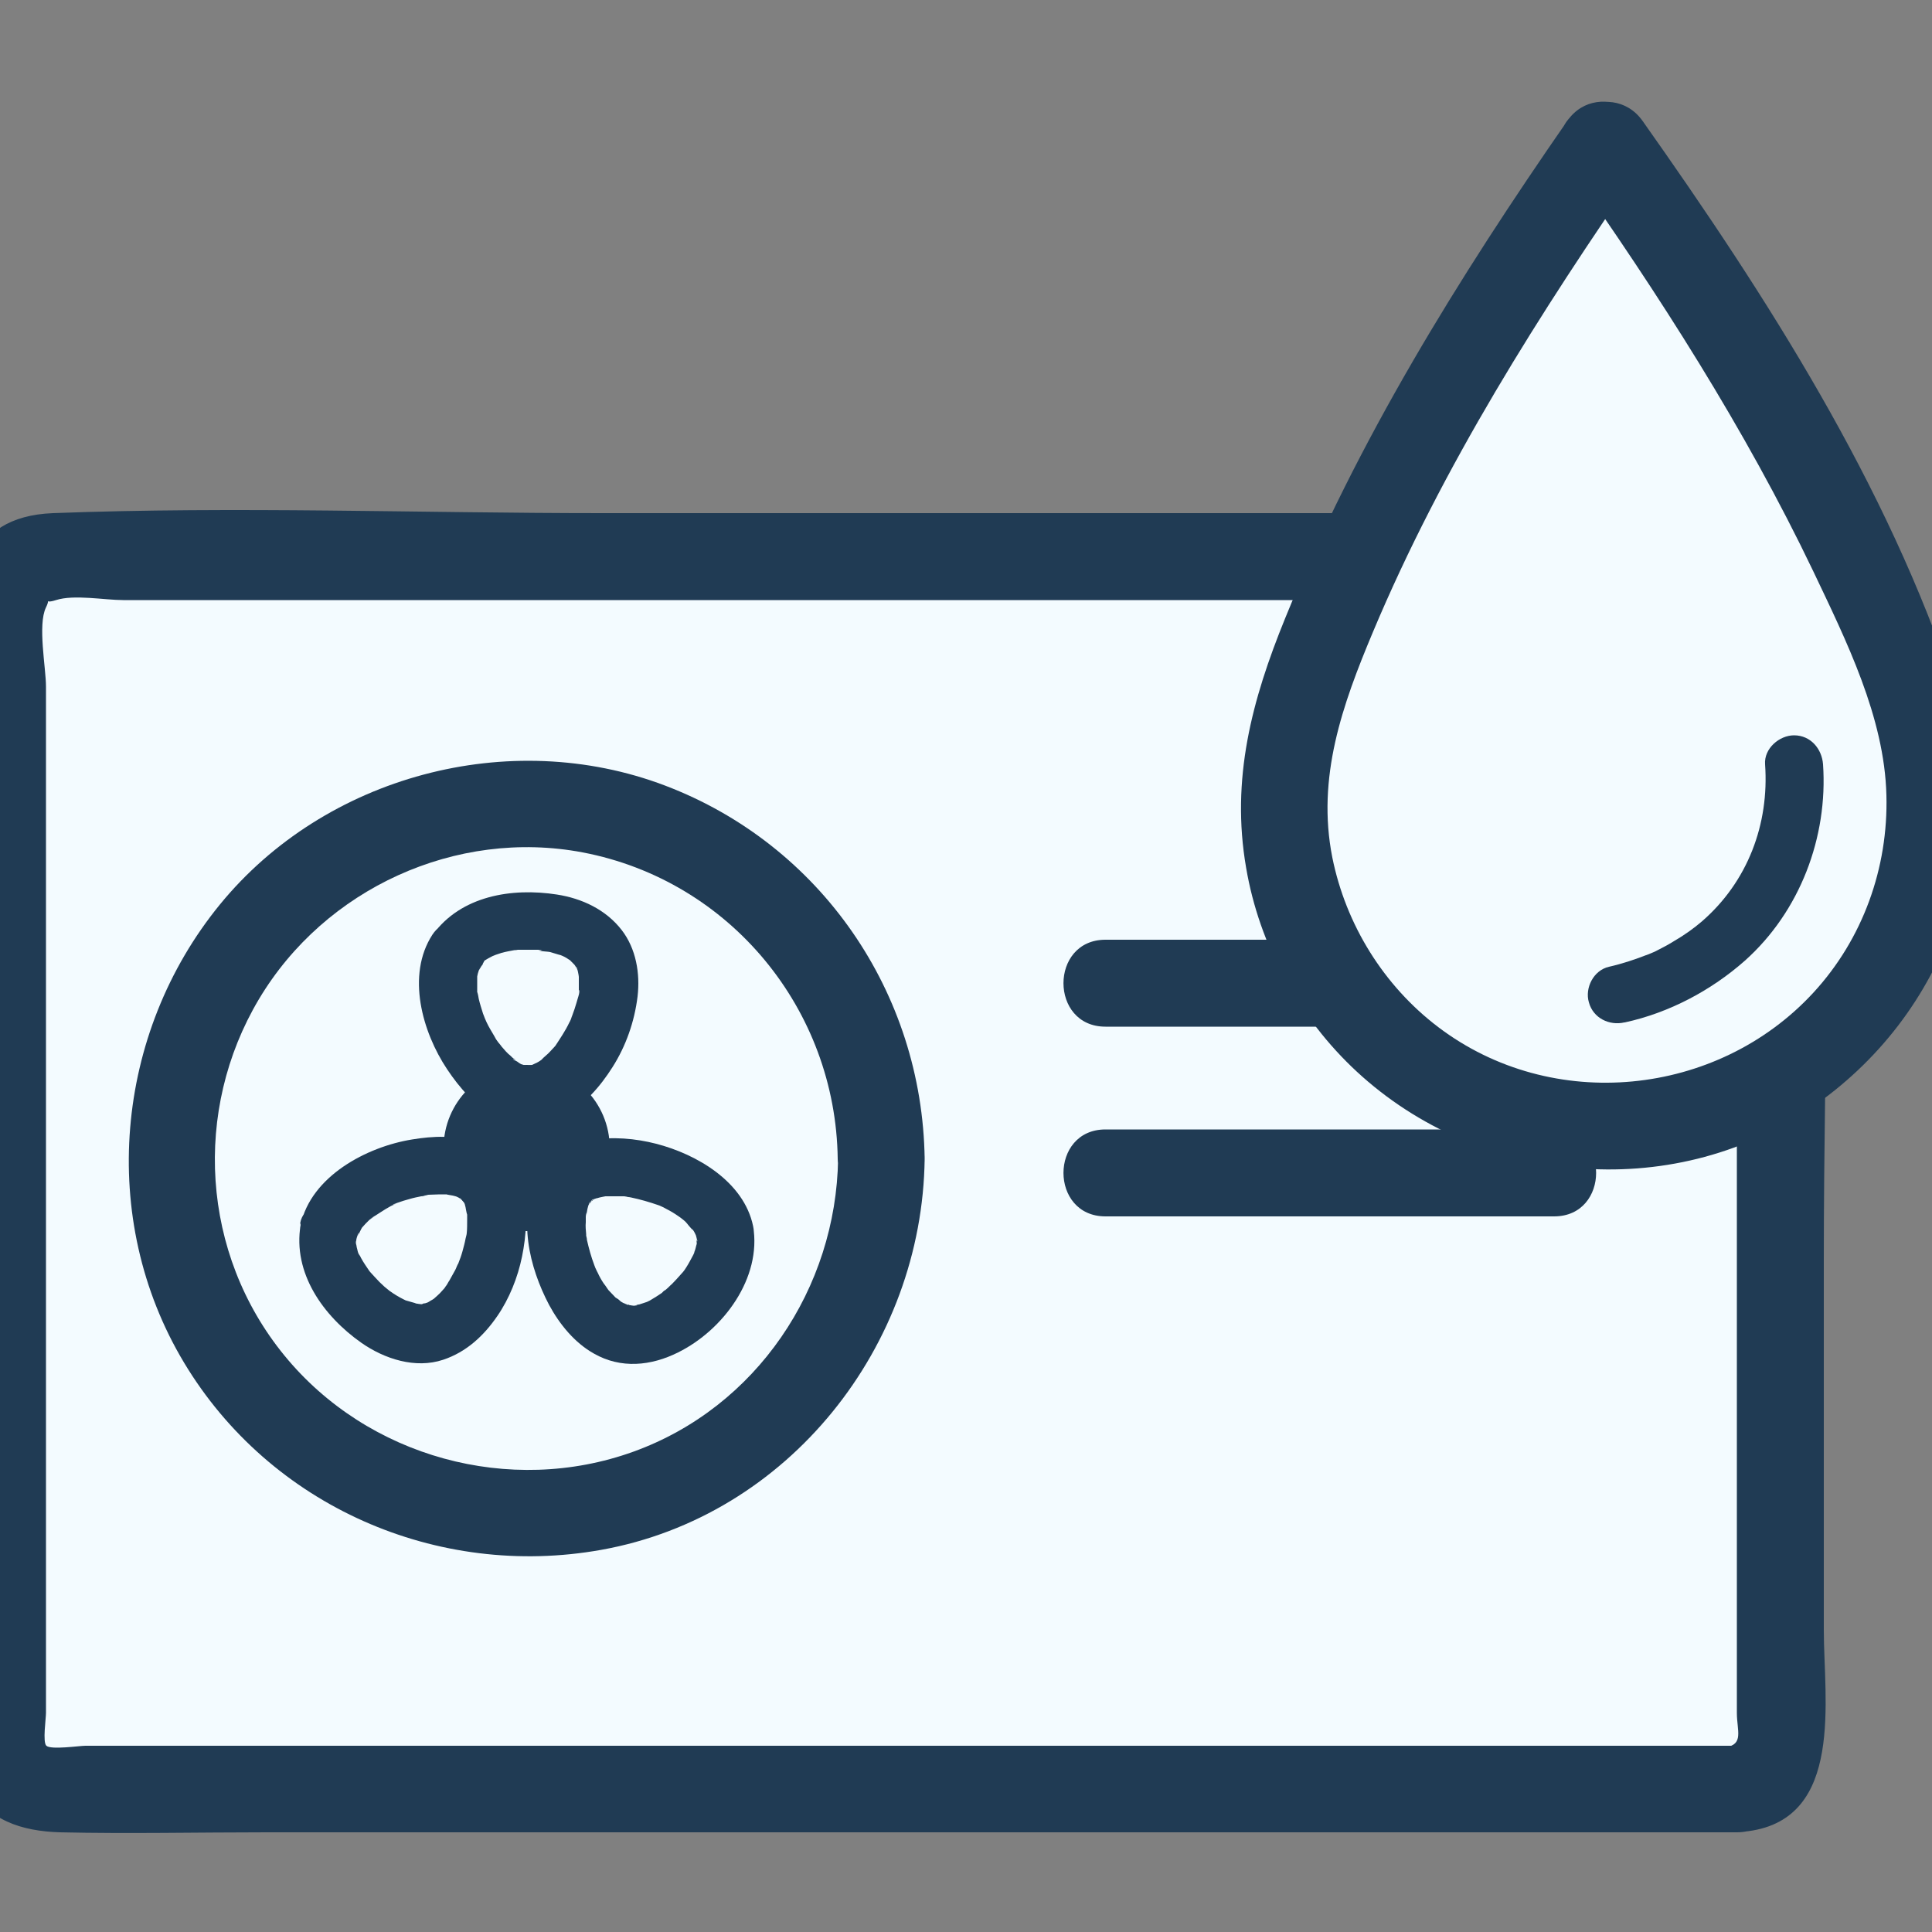
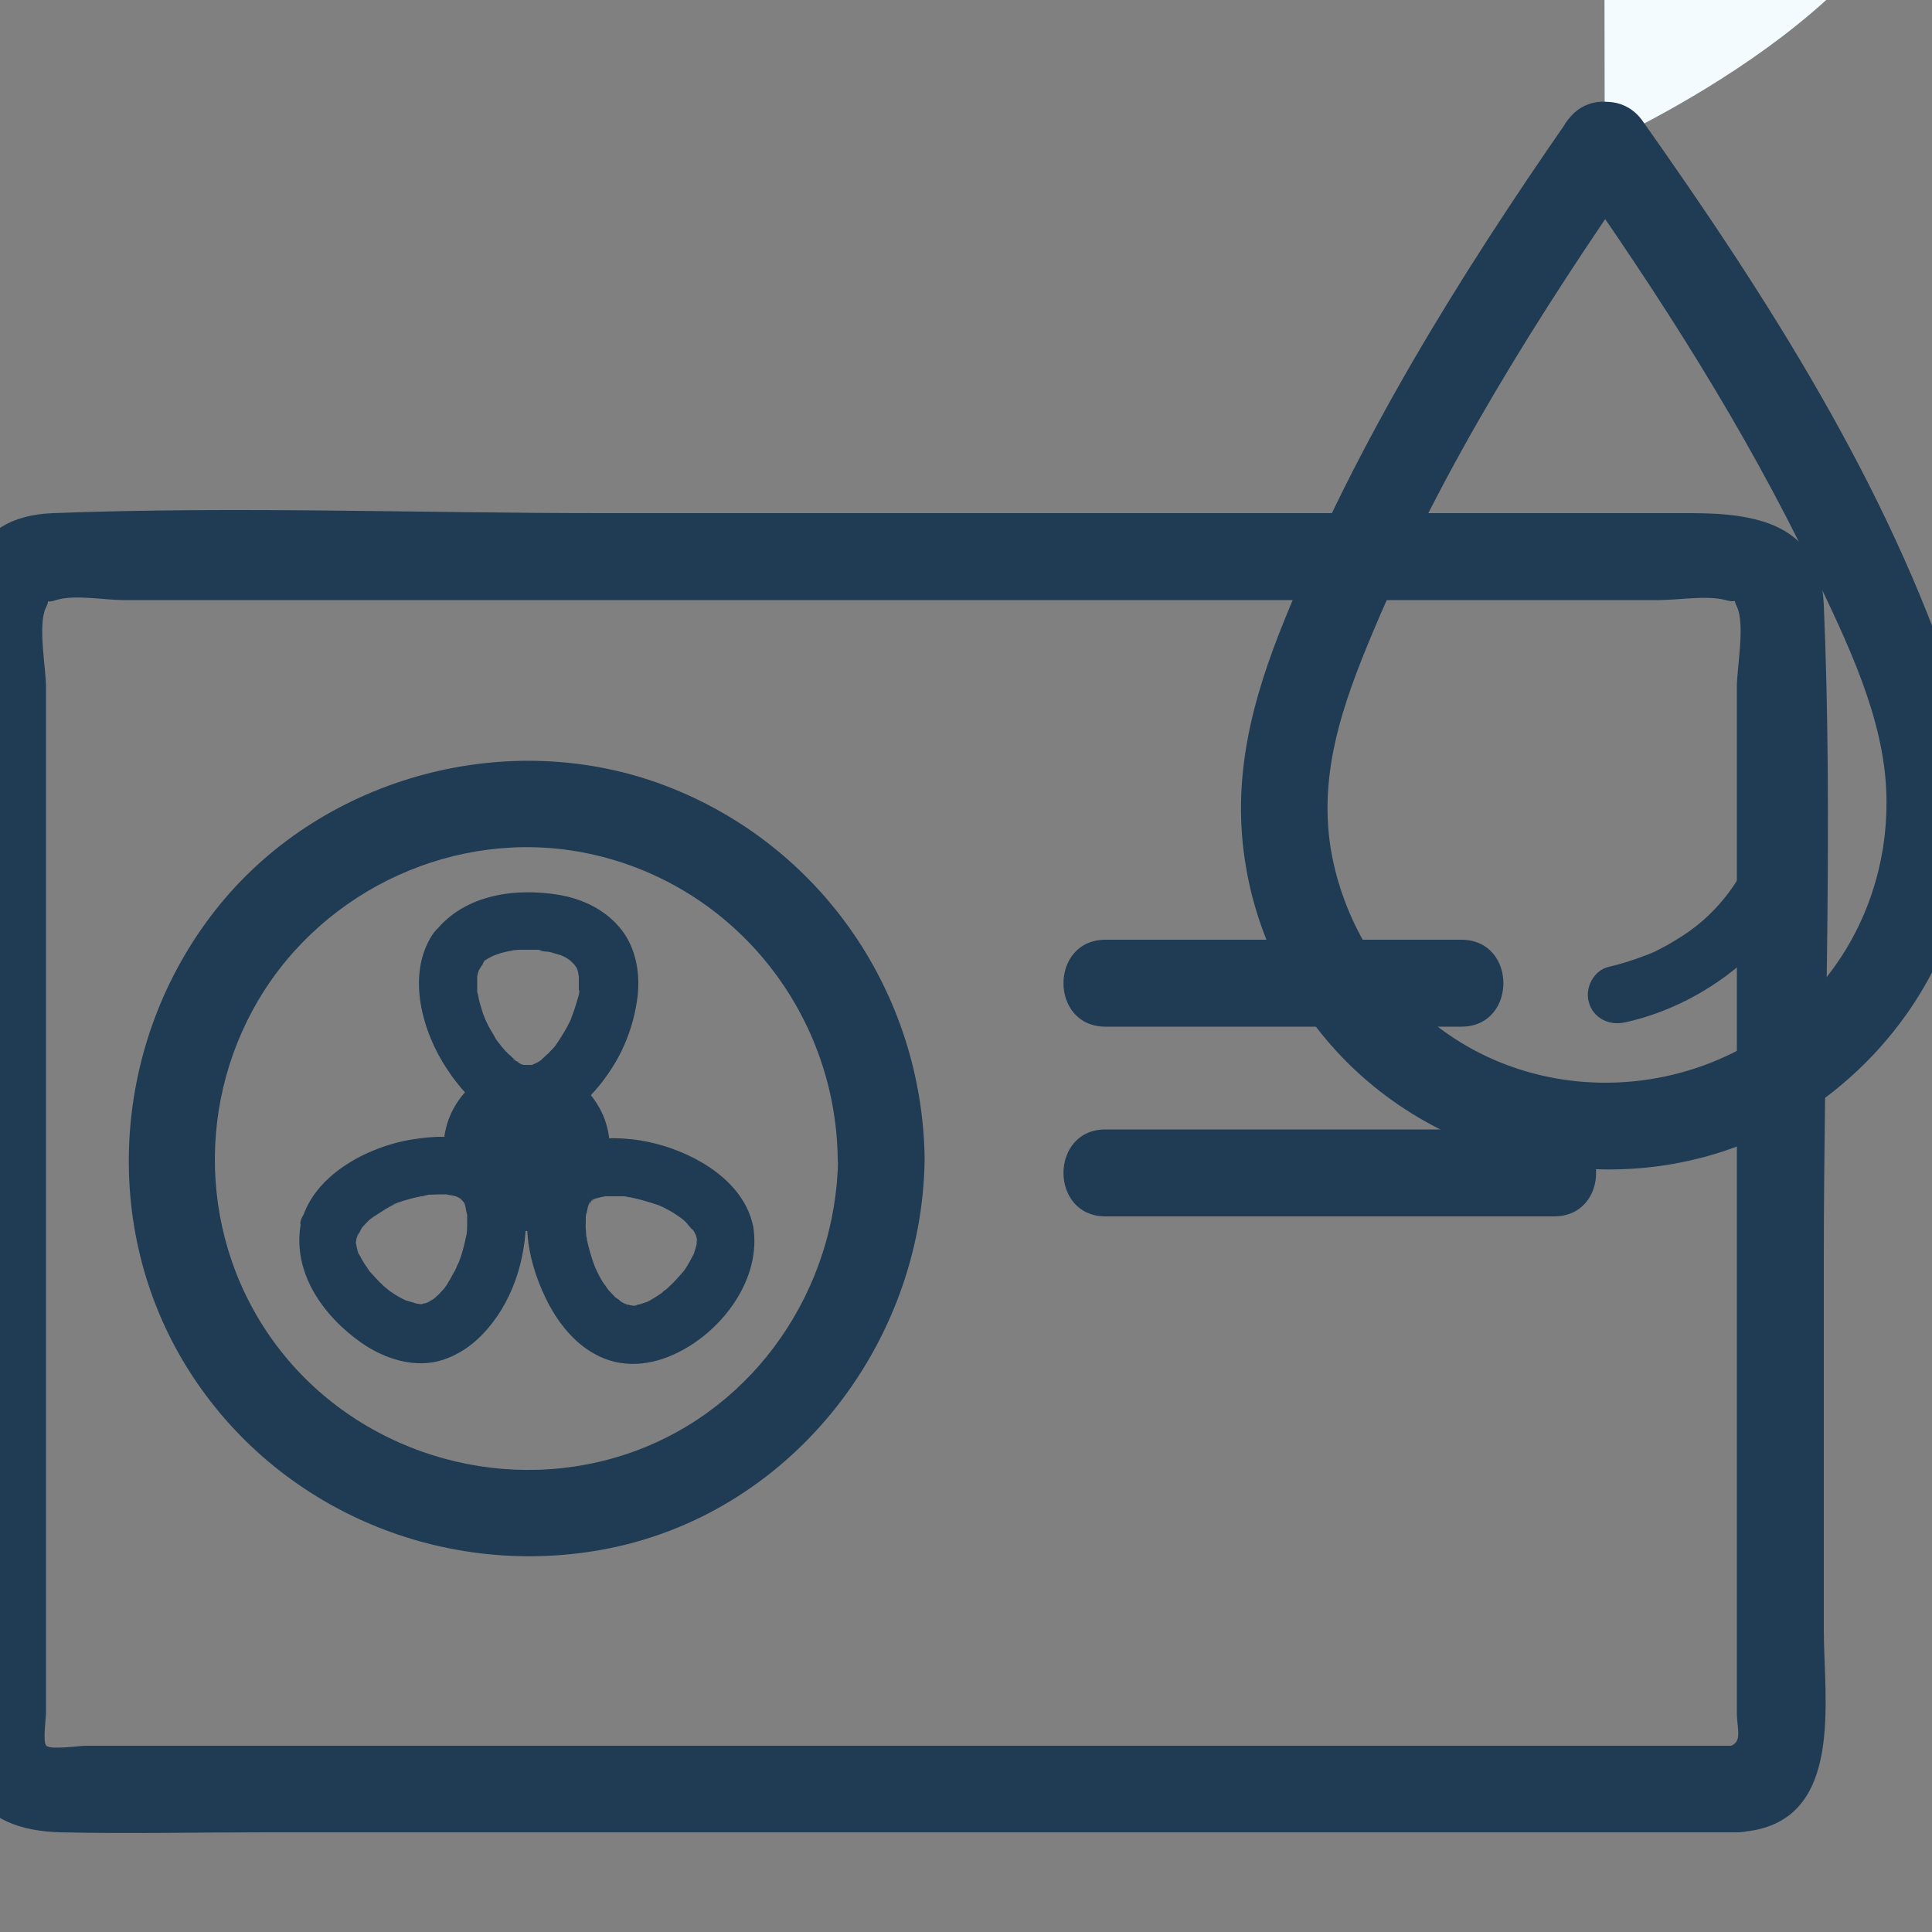
<svg xmlns="http://www.w3.org/2000/svg" id="Calque_1" viewBox="0 0 50 50">
  <rect x="0" y="0" width="50" height="50" fill="#808080" stroke="none" />
  <defs>
    <style>.cls-1{fill:#f3fbff;}.cls-1,.cls-2{stroke-width:0px;}.cls-2{fill:#203b54;}</style>
  </defs>
-   <rect class="cls-1" x=".06" y="14.4" width="46" height="31.9" rx="1.12" ry="1.12" />
  <path class="cls-2" d="M44.94,45.18H2.21c-.15,0-.89.11-1.01,0-.1-.09-.01-.7-.01-.85v-26.56c0-.49-.22-1.6,0-2.05.15-.31-.11-.07.26-.19.47-.15,1.25,0,1.74,0h39.75c.5,0,1.23-.13,1.72,0,.36.1.16-.1.29.17.22.46,0,1.57,0,2.07v26.56c0,.46.19.82-.3.89-1.43.19-.82,2.36.6,2.17,2.48-.33,1.95-3.42,1.95-5.2v-9.6c0-5.63.24-11.31,0-16.93-.09-2.12-1.78-2.38-3.45-2.38H15.59c-4.73,0-9.49-.18-14.22,0-2.26.09-2.43,1.87-2.43,3.6v27.35c0,.67-.05,1.32.25,1.94.46.95,1.39,1.22,2.36,1.25,1.78.04,3.57,0,5.35,0h38.05c1.45,0,1.45-2.25,0-2.25Z" />
  <path class="cls-2" d="M21.69,29.99c-.05,3.35-2.11,6.43-5.3,7.58s-6.87.15-9.03-2.49-2.37-6.35-.66-9.22,5.11-4.42,8.38-3.8c3.82.73,6.55,4.07,6.6,7.93.02,1.45,2.27,1.45,2.25,0-.06-4.3-2.69-8.13-6.72-9.66s-8.8-.25-11.52,3.08-3.16,8.13-.93,11.85,6.56,5.61,10.8,4.85c4.85-.87,8.31-5.27,8.37-10.12.02-1.45-2.23-1.45-2.25,0Z" />
  <path class="cls-2" d="M28.61,31.48h11.61c1.45,0,1.45-2.25,0-2.25h-11.61c-1.45,0-1.45,2.25,0,2.25h0Z" />
  <path class="cls-2" d="M28.61,26.57h9.21c1.45,0,1.45-2.25,0-2.25h-9.21c-1.45,0-1.45,2.25,0,2.25h0Z" />
  <path class="cls-2" d="M12.45,24.95c-.07.1-.03.03.02-.02s.12-.1.01-.03c.1-.07.21-.13.33-.19-.11.06-.06.03.02,0,.05-.02.1-.03.15-.05.11-.03.22-.05.33-.07.14-.03-.16.01-.03,0,.04,0,.08,0,.12-.01.07,0,.14,0,.21,0,.08,0,.17,0,.25,0,.03,0,.07,0,.1,0,.13,0,0,.03-.04,0,.07.05.24.04.32.06.1.03.2.06.3.09-.12-.03-.06-.03.02.01.07.03.13.07.19.11.11.07-.07-.08.02.02.04.04.08.08.12.12-.07-.08-.04-.05,0,.01.01.02.02.04.03.06.07.12-.02-.04-.01-.04.03,0,.07.24.07.26.03.13,0-.15,0-.01,0,.06,0,.11,0,.17s0,.12,0,.17c0,.02,0,.05,0,.08,0,.09,0-.08.01-.07.03.04-.06.28-.07.33-.03.11-.07.22-.11.33-.03.07-.06.14,0,.02-.03.06-.05.12-.08.17-.1.21-.23.4-.36.6-.05.07.04-.05.04-.05-.02.02-.03.04-.05.06-.04.04-.08.09-.12.13-.07.08-.16.14-.23.22-.03.03.13-.08,0,0-.04.03-.09.06-.13.08-.01,0-.11.05-.11.06,0,0,.15-.05.08-.04-.03,0-.05.02-.08.03-.04.01-.08.02-.12.03-.06.02.1-.02.1-.01,0,0-.07,0-.08,0-.13,0-.01-.02.05.02-.03-.02-.1-.02-.13-.03-.03,0-.16-.06-.04,0s-.02-.01-.04-.02c-.05-.02-.09-.05-.13-.08-.04-.02-.17-.08-.07-.05.09.03-.01-.01-.05-.05s-.07-.07-.11-.1c-.04-.04-.08-.08-.12-.13-.02-.02-.14-.16-.07-.08s-.05-.07-.07-.09c-.04-.05-.07-.1-.1-.16-.07-.12-.14-.23-.2-.36-.01-.03-.09-.2-.05-.11s-.03-.08-.04-.11c-.04-.13-.08-.25-.11-.38-.01-.06-.02-.12-.04-.18-.03-.13,0,.15,0-.03,0-.12,0-.24,0-.37s-.04.16,0,0c.01-.05.02-.1.04-.15,0,0,.02-.08.03-.08,0,0-.08.16-.02.06.03-.05.06-.1.09-.15.21-.33.08-.84-.27-1.03-.37-.2-.8-.08-1.03.27-.68,1.05-.26,2.52.38,3.48.32.48.73.96,1.26,1.22.58.29,1.19.28,1.77-.02.52-.27.94-.76,1.25-1.25.35-.55.57-1.18.65-1.83.07-.6-.04-1.24-.41-1.72-.41-.53-1.03-.82-1.68-.92-1.16-.18-2.48.03-3.21,1.04-.23.32-.07.85.27,1.03.39.2.78.07,1.03-.27Z" />
  <path class="cls-2" d="M18.03,32.1c-.03-.15,0-.02,0,.05,0,.03.01.15,0,.04,0-.09,0-.02,0,0-.02.07-.03.14-.06.21,0,.03-.02.05-.03.08-.03.09.07-.13,0,0-.06.11-.11.21-.18.32-.03.05-.06.09-.1.14-.1.14.1-.12-.03.03-.08.09-.16.18-.24.26-.05.04-.09.09-.14.13-.03.03-.07.05-.1.08-.06.05.07-.05.07-.05-.03,0-.07.05-.09.07-.1.07-.2.13-.3.19-.03.02-.07.03-.1.05-.08.04.05-.03.05-.02,0,0-.23.08-.24.08-.03,0-.05.01-.08.02-.15.04.03,0,.03,0-.04.03-.15,0-.2,0-.1,0,.1.04.04,0-.02,0-.04,0-.05-.01-.04-.01-.1-.05-.14-.04.11,0,.15.07.08.03-.02-.01-.04-.02-.07-.03-.04-.02-.08-.04-.11-.07-.02-.01-.03-.02-.05-.03-.1-.06.05.03.06.05-.01-.04-.09-.08-.12-.1-.07-.07-.13-.14-.2-.21-.08-.09.03.04.04.05-.01-.02-.04-.05-.05-.07-.03-.05-.07-.1-.1-.14-.06-.09-.11-.18-.15-.27-.03-.05-.05-.11-.08-.16-.01-.02-.04-.1,0,0,.05.12,0-.02-.01-.04-.08-.21-.14-.43-.19-.65,0-.05-.02-.1-.03-.15-.02-.08.01.1.01.09,0-.03,0-.06,0-.09-.01-.1-.02-.21-.01-.31,0-.05,0-.09,0-.14,0-.1.06-.18,0,0,.03-.08.03-.18.06-.27.01-.04.03-.08.04-.12,0,0-.09.17-.03.09,0-.01.02-.03.02-.04.01-.02.06-.07.06-.1-.01.11-.12.13-.06.08.02-.02.04-.04.05-.06.08-.08.09,0-.04.03.03,0,.07-.05.1-.06.03-.02.08-.03.1-.05,0,0-.19.06-.08.04.02,0,.04-.02.07-.02.09-.03.18-.04.27-.06.07-.02-.11.01-.1.01.02,0,.06,0,.08,0,.05,0,.11,0,.16,0,.1,0,.19,0,.29,0,.06,0,.24.05.01,0,.06.01.12.02.17.03.24.05.48.12.71.2.16.06-.14-.07.05.02.05.02.11.05.16.08.1.05.2.11.3.18.03.02.2.14.1.07s.04.03.07.06c.07.06.16.21.23.24,0,0-.09-.14-.06-.08.02.03.04.05.05.08.03.04.05.09.07.13.09.16-.04-.13,0,0,.01.05.03.1.04.16.08.38.55.64.92.52.41-.13.61-.51.52-.92-.24-1.15-1.46-1.86-2.51-2.13s-2.45-.24-3.03.83-.25,2.37.26,3.34c.27.5.66.98,1.16,1.26.7.4,1.48.32,2.18-.03,1.17-.58,2.17-1.93,1.94-3.27-.07-.39-.56-.64-.92-.52-.42.14-.59.51-.52.92Z" />
  <path class="cls-2" d="M7.78,31.7c-.21,1.25.59,2.36,1.57,3.05.6.42,1.4.68,2.12.44.6-.2,1.05-.62,1.4-1.13.31-.45.53-1,.64-1.54s.16-1.16-.01-1.71c-.19-.6-.59-1.02-1.18-1.24-.53-.2-1.12-.17-1.66-.08-1.17.19-2.61.95-2.88,2.21-.08.38.11.83.52.92.38.09.84-.11.92-.52,0-.04.02-.08.03-.12.04-.14.04-.03-.02.03.06-.06.1-.18.15-.26.06-.1-.12.13-.01.02.03-.03.06-.07.09-.1s.07-.07.1-.1c.06-.05.21-.13.02-.03.18-.1.35-.23.54-.33.04-.02.1-.04.14-.07-.11.08-.12.05-.06.02.03-.01.06-.02.08-.03.11-.04.21-.07.32-.1.1-.03.2-.05.3-.07.05,0,.1-.02.15-.03.12-.02-.06.01-.07,0,.03,0,.07,0,.11-.01.1,0,.19-.01.29-.01.05,0,.09,0,.14,0,.03,0,.05,0,.08,0,.1,0-.07,0-.08-.01.08.03.18.03.27.06.04.01.08.03.12.04,0,0-.18-.09-.09-.03.02.01.04.02.06.03.03.02.07.06.11.07-.06-.02-.14-.12-.05-.04.02.02.06.08.09.09,0,0-.1-.14-.07-.09.01.02.03.05.04.07.02.03.07.16.02.03-.05-.14,0,0,.01.04.03.09.03.2.07.29,0,0-.01-.18-.01-.1,0,.03,0,.05,0,.08,0,.05,0,.09,0,.14,0,.11,0,.22-.01.33,0,.02,0,.04,0,.06,0,.1.03-.17,0-.07,0,.05-.02.1-.03.15-.02.11-.05.22-.08.33s-.07.22-.11.32c0,.02-.02.04-.02.06-.03.08.03-.08.03-.07-.04.04-.06.13-.09.18-.05.09-.1.18-.15.27-.03.04-.05.09-.08.13-.02.02-.03.05-.05.07-.07.11.09-.1.03-.03-.07.07-.13.15-.2.21-.03.03-.07.06-.1.09-.08.08.15-.09,0,0-.04.03-.09.05-.13.08-.03.02-.18.08-.05.03s-.02,0-.05.01c-.02,0-.04,0-.05.01-.1.03,0,.02.03,0-.05.03-.14,0-.2,0-.11,0,.13.03.03,0-.03,0-.06-.01-.08-.02-.07-.02-.14-.04-.21-.06-.02,0-.1-.05-.01,0,.1.05-.04-.02-.06-.03-.12-.06-.24-.13-.35-.21-.17-.12.08.07-.04-.03-.04-.03-.07-.06-.11-.09-.09-.08-.17-.16-.25-.25-.04-.04-.07-.08-.11-.12-.1-.12.08.12-.02-.02-.08-.12-.16-.23-.23-.36-.01-.02-.02-.05-.04-.07-.05-.1-.05-.05,0,0-.04-.04-.05-.15-.07-.21,0-.04-.02-.07-.02-.11-.03-.14,0,.1,0,0,0-.06.03-.3,0-.11.07-.39-.1-.83-.52-.92-.36-.08-.85.11-.92.52Z" />
  <circle class="cls-2" cx="13.63" cy="29.71" r="2.15" />
-   <path class="cls-1" d="M41.53,3.7c-2.37,3.4-6.3,9.45-8,14.83-.11.35-.31,1.18-.31,2.27,0,4.62,3.74,8.36,8.36,8.36s8.36-3.74,8.36-8.36c0-1.09-.2-1.92-.31-2.27-1.7-5.4-5.71-11.46-8.09-14.83Z" />
+   <path class="cls-1" d="M41.53,3.7s8.36-3.74,8.36-8.36c0-1.09-.2-1.92-.31-2.27-1.7-5.4-5.71-11.46-8.09-14.83Z" />
  <path class="cls-2" d="M40.56,3.13c-2.81,4.05-5.44,8.29-7.3,12.87-.86,2.11-1.41,4.16-1.01,6.46.34,2,1.37,3.89,2.86,5.27,3.16,2.93,8.12,3.41,11.72.97s5.09-6.82,3.77-10.84c-1.75-5.32-4.88-10.19-8.09-14.73-.83-1.17-2.78-.05-1.94,1.14,2.36,3.35,4.59,6.82,6.36,10.52.85,1.79,1.84,3.77,1.89,5.79.05,1.88-.61,3.72-1.89,5.11-2.49,2.7-6.76,3.13-9.71.89-1.41-1.07-2.39-2.65-2.74-4.39-.41-2.07.26-3.95,1.05-5.83,1.8-4.29,4.33-8.28,6.97-12.09.83-1.19-1.12-2.32-1.94-1.14Z" />
  <path class="cls-2" d="M42.05,26.46c1.15-.25,2.24-.83,3.11-1.6,1.42-1.27,2.15-3.19,2.02-5.08-.03-.4-.32-.75-.75-.75-.38,0-.78.34-.75.75.11,1.55-.45,3.04-1.64,4.07-.2.17-.43.34-.74.52-.13.08-.26.15-.4.22-.07.04-.15.07-.22.1-.03.01-.21.09-.03.01-.33.13-.66.24-1.01.32-.4.09-.63.55-.52.92.11.41.53.61.92.52h0Z" />
</svg>